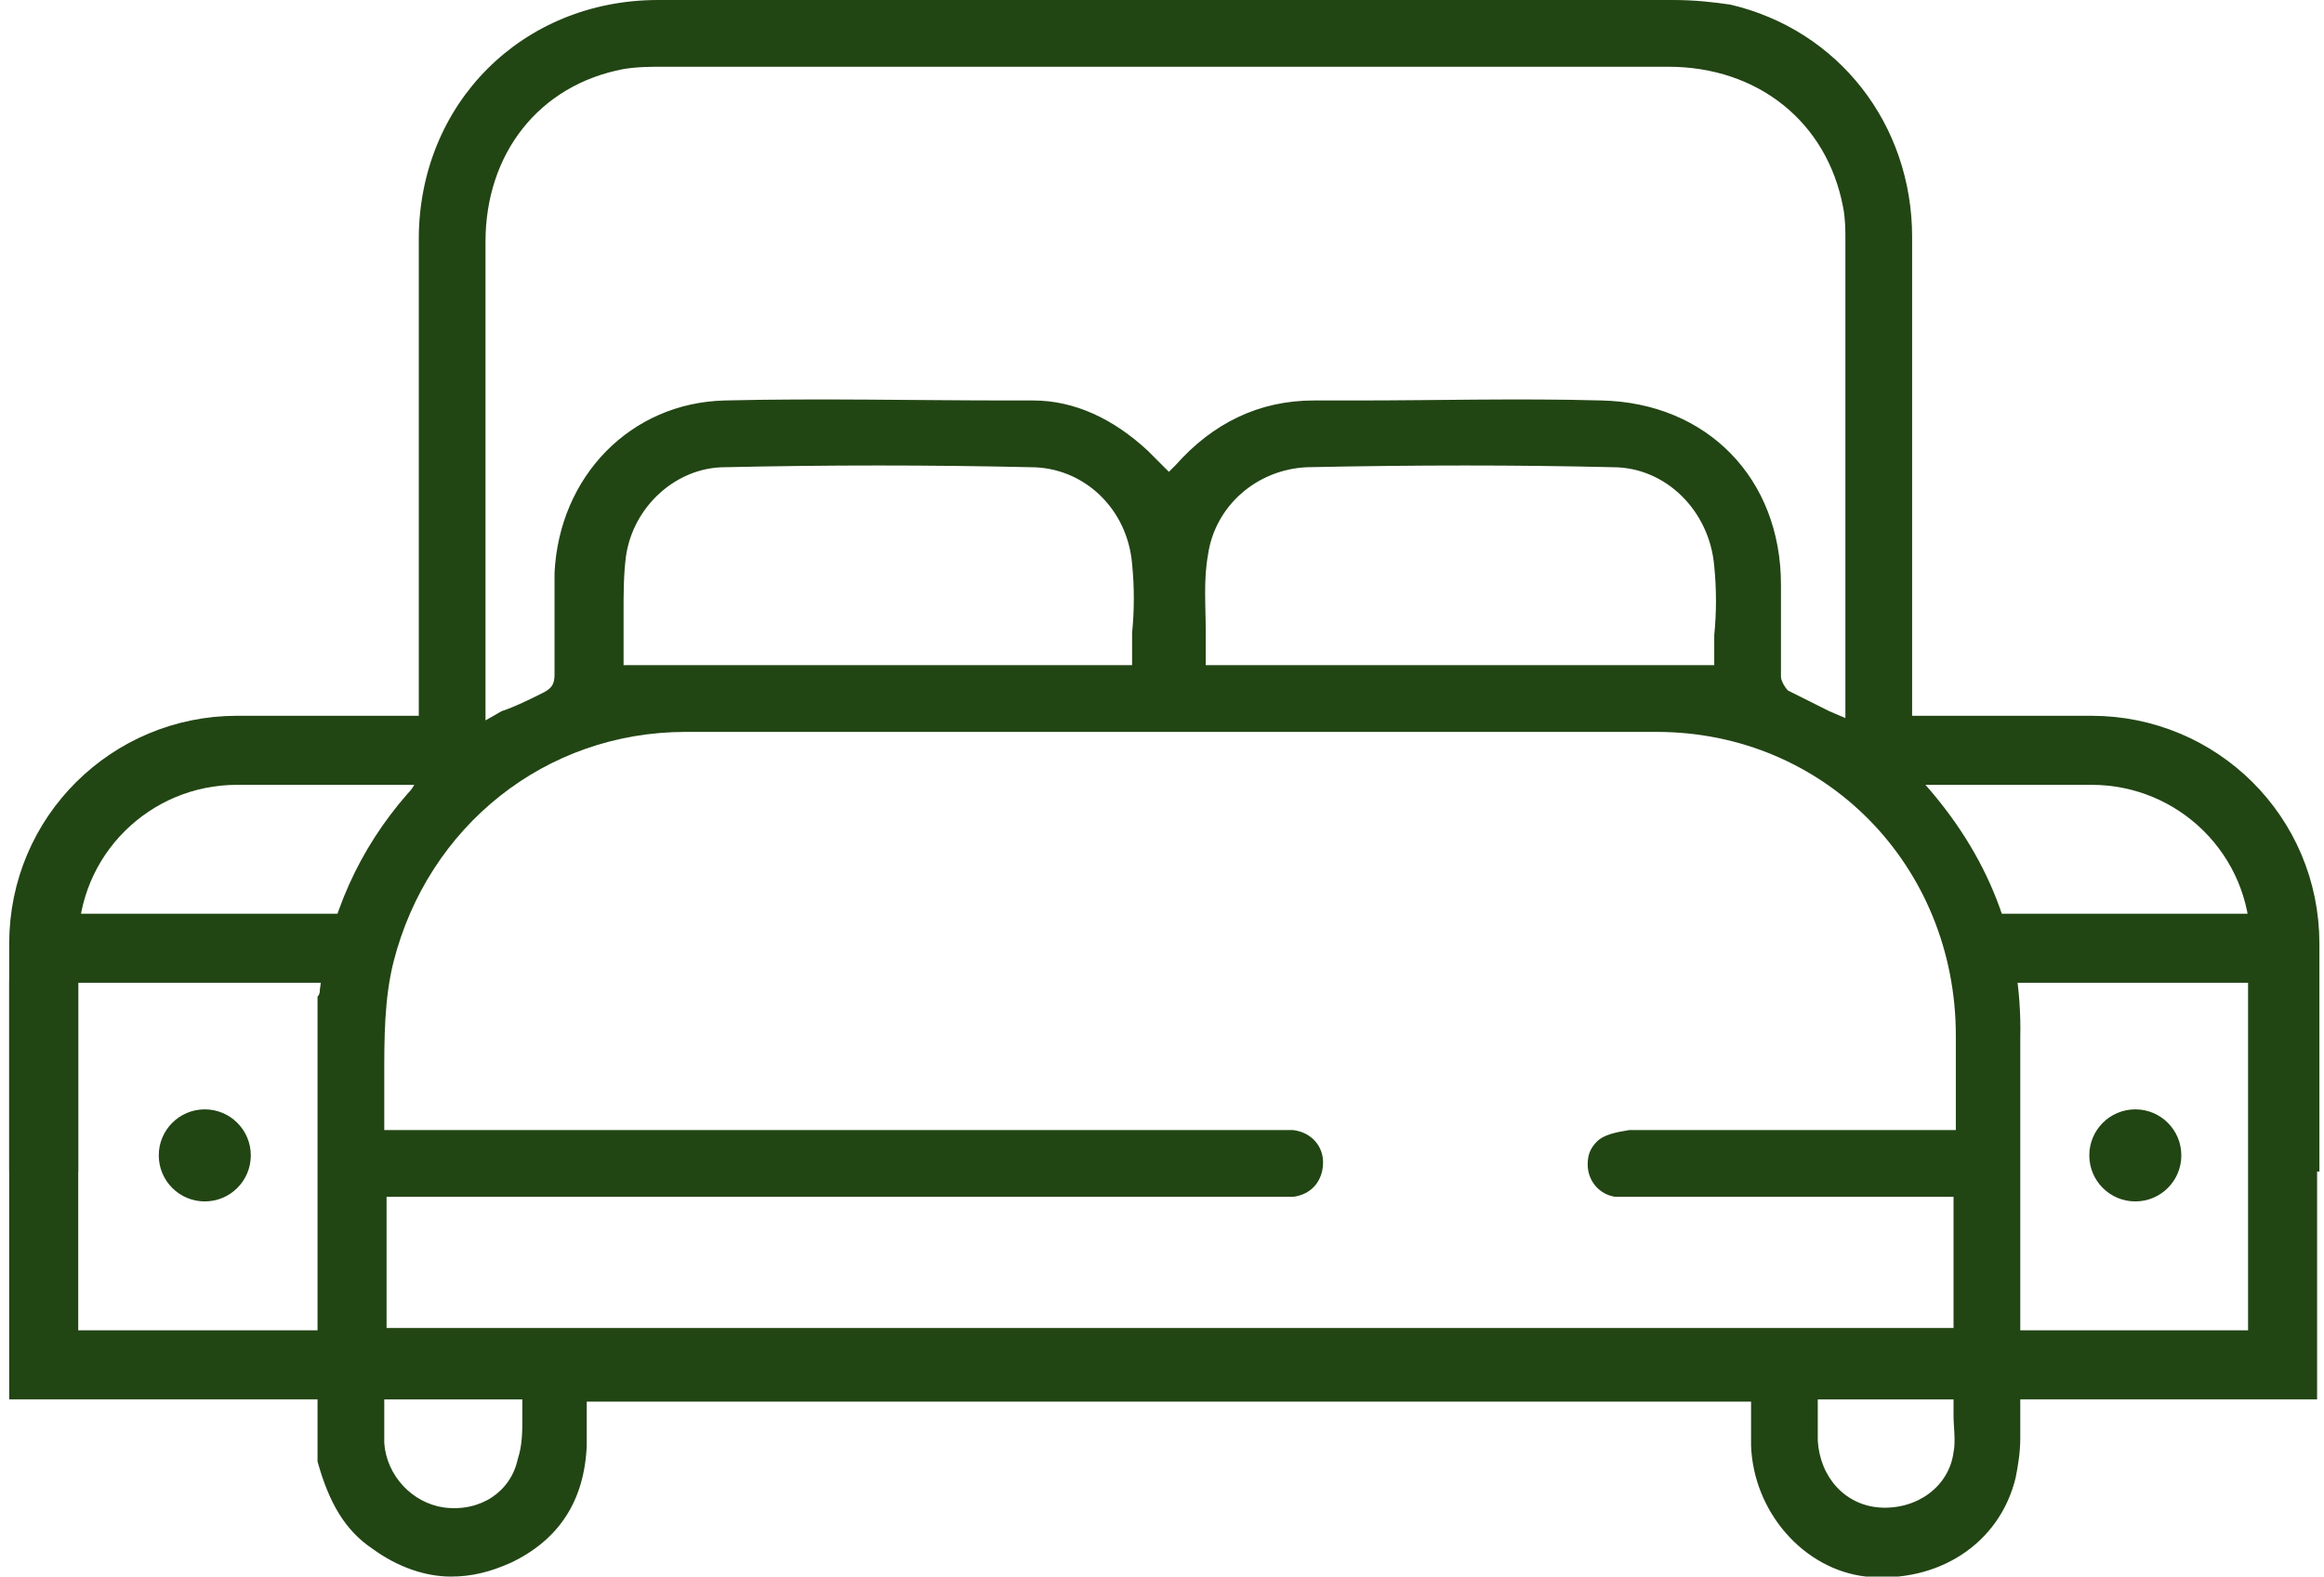
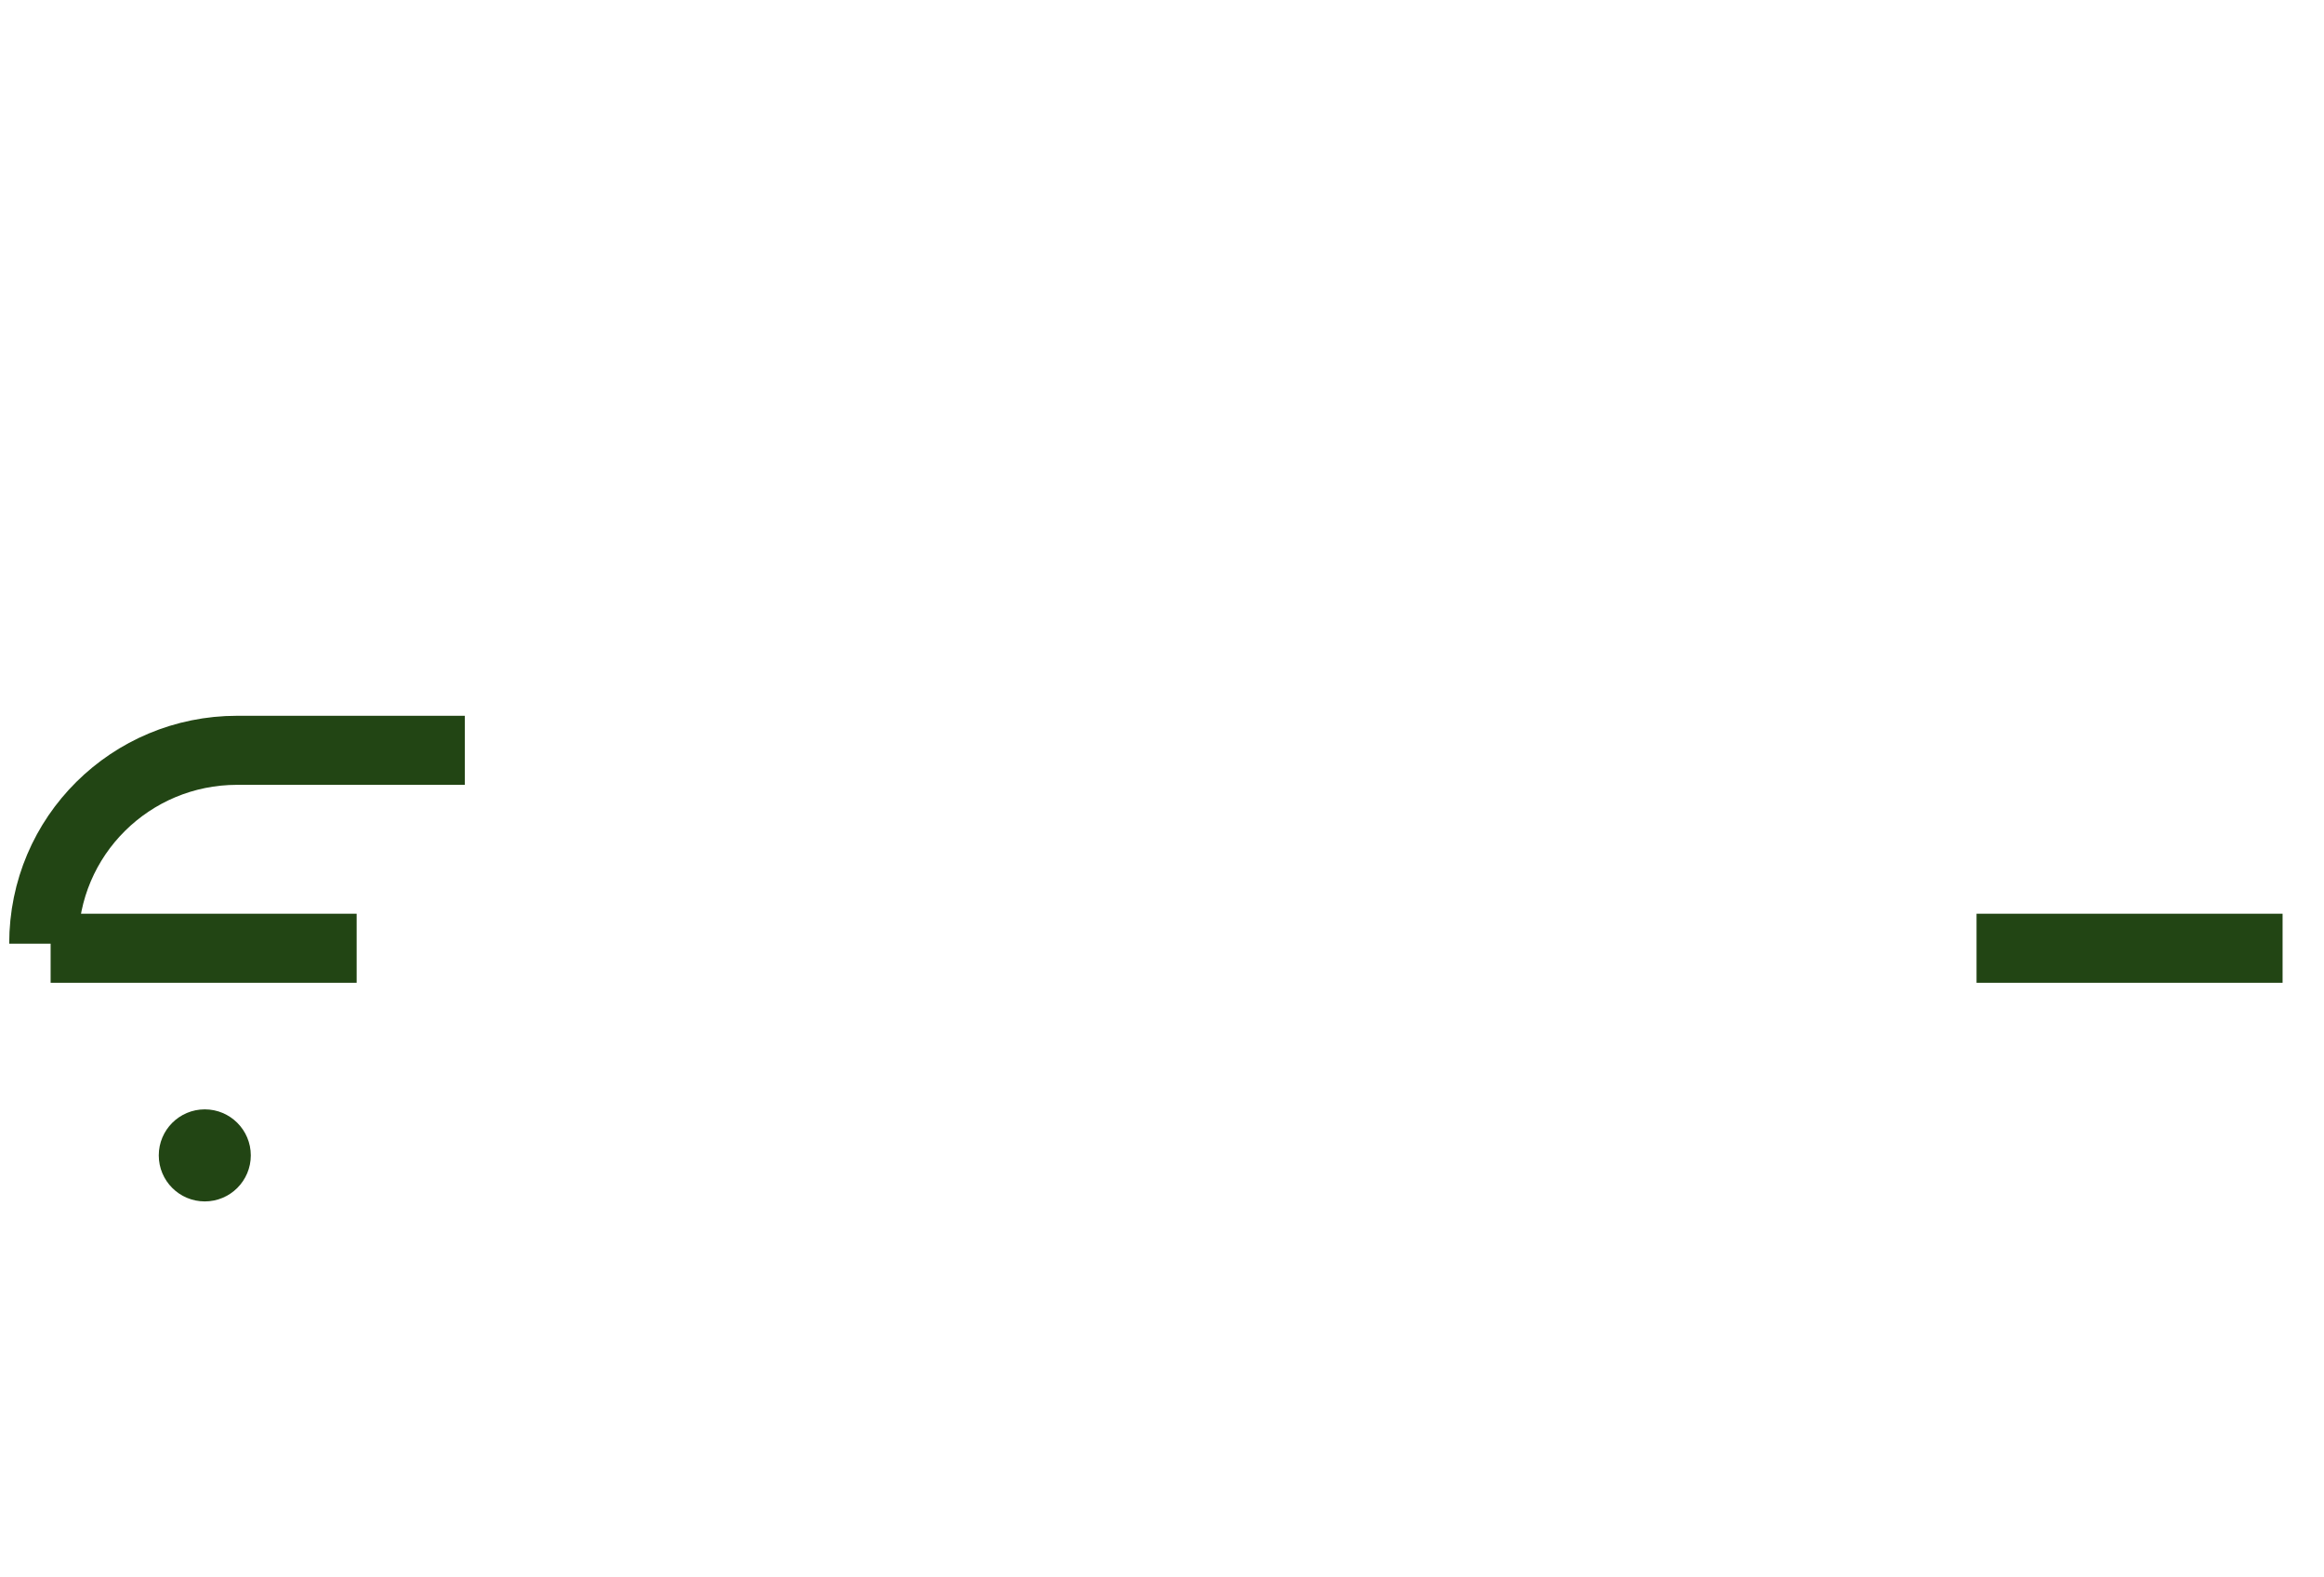
<svg xmlns="http://www.w3.org/2000/svg" version="1.1" id="Layer_1" x="0px" y="0px" viewBox="0 0 101 68.5" style="enable-background:new 0 0 101 68.5;" xml:space="preserve">
  <style type="text/css">
	.st0{fill:#224514;}
	.st1{fill:none;stroke:#224514;stroke-width:3;stroke-miterlimit:10;}
</style>
-   <path class="st0" d="M83.5,33.9c-0.3-0.3-0.4-0.8-0.4-1.1c0-3.8,0-7.7,0-11.5v-1c0-3.3,0-6.6,0-10c0-4.9-3.2-9-7.9-10.1  C74.5,0.1,73.7,0,72.7,0C58,0,43.3,0,28.6,0c-5.9,0-10.4,4.5-10.4,10.4c0,6.9,0,13.8,0,20.6l0,2.2c0,0.5-0.1,0.9-0.5,1.3  c-2.1,2.4-3.4,5.3-3.8,8.5c0,0.1,0,0.2-0.1,0.3l0,20.1l0,0.1c0.5,1.8,1.2,3,2.4,3.8c1.1,0.8,2.3,1.2,3.4,1.2c0.9,0,1.7-0.2,2.6-0.6  c2.1-1,3.2-2.7,3.3-5.1c0-0.4,0-0.8,0-1.3l0-0.6h50.6l0,0.7c0,0.4,0,0.8,0,1.2c0.1,2.9,2.3,5.4,5,5.7v0c3.1,0.3,5.8-1.4,6.5-4.3  c0.1-0.5,0.2-1.1,0.2-1.7c0-5.8,0-11.6,0-17.4C87.9,40.8,86.4,37.1,83.5,33.9z M84.9,63.1c-0.2,1.5-1.6,2.5-3.2,2.4  c-1.5-0.1-2.6-1.3-2.7-2.9c0-0.4,0-0.8,0-1.2l0-0.6h5.9c0,0.2,0,0.5,0,0.7C84.9,62,85,62.6,84.9,63.1z M27.1,27.6c0-0.3,0-0.7,0-1  c0-0.8,0-1.6,0.1-2.4c0.3-2.2,2.2-3.9,4.3-3.9c4.5-0.1,8.9-0.1,13.3,0c2.3,0,4.2,1.8,4.4,4.2c0.1,1,0.1,2,0,3l0,0c0,0.5,0,1,0,1.4  H27.1l0-0.4C27.1,28.3,27.1,28,27.1,27.6z M52,27.4l0.4,0c0-1.1-0.1-2.2,0.1-3.3c0.3-2.1,2.1-3.7,4.3-3.8c4.8-0.1,9.1-0.1,13.3,0  c2.3,0,4.2,1.9,4.4,4.3c0.1,1,0.1,2,0,3l0,0.1c0,0.4,0,0.8,0,1.2H52.4c0-0.5,0-1.1,0-1.6L52,27.4L52,27.4L52,27.4L52,27.4z M80.2,31  l0,0.2l-0.7-0.3c-0.6-0.3-1.2-0.6-1.8-0.9c-0.1-0.1-0.3-0.4-0.3-0.6c0-0.8,0-1.6,0-2.4v-0.1c0-0.5,0-1,0-1.5c0-4.6-3.2-7.9-7.8-8  c-3.6-0.1-7.2,0-10.6,0l-1.9,0c-2.4,0-4.4,1-6,2.8c-0.1,0.1-0.1,0.1-0.2,0.2l-0.1,0.1l-0.3-0.3c-0.2-0.2-0.4-0.4-0.6-0.6  c-1.5-1.4-3.2-2.2-5-2.2l-1.1,0c-4,0-8.2-0.1-12.3,0c-4.1,0.1-7.2,3.3-7.4,7.5c0,1.4,0,2.8,0,4.2l0,0.2c0,0.4-0.1,0.6-0.5,0.8  c-0.6,0.3-1.2,0.6-1.8,0.8l-0.7,0.4l0-0.3c0-0.1,0-0.3,0-0.4l0-5.5c0-4.9,0-9.8,0-14.6c0-3.8,2.3-6.8,6-7.5c0.6-0.1,1.2-0.1,1.7-0.1  c9.2,0,18.5,0,27.7,0c5.3,0,10.7,0,16,0c3.9,0,6.9,2.4,7.6,6.1c0.1,0.5,0.1,1,0.1,1.4c0,6.7,0,13.5,0,20.2  C80.2,30.7,80.2,30.8,80.2,31z M69.4,49.6c-0.3,0.3-0.4,0.6-0.4,1c0,0.7,0.5,1.3,1.2,1.4c0.2,0,0.4,0,0.6,0c0.1,0,0.2,0,0.3,0  l13.8,0v5.7H16.8v-5.7l38.5,0c0.3,0,0.6,0,0.9,0c0.8-0.1,1.3-0.7,1.3-1.5c0-0.7-0.5-1.3-1.3-1.4c-0.2,0-0.5,0-0.8,0l-38.7,0  c0-0.8,0-1.5,0-2.3c0-1.7,0-3.4,0.4-5c1.5-5.9,6.6-10,12.7-10c16.2,0,29.6,0,42.2,0c7.3,0,13,5.8,13,13.2c0,0.9,0,1.8,0,2.7l0,1.4  h-4.2c-3.3,0-6.7,0-10,0C70.2,49.2,69.7,49.3,69.4,49.6z M16.7,62.7c0-0.4,0-0.8,0-1.3l0-0.6h6c0,0.3,0,0.5,0,0.8  c0,0.6,0,1.2-0.2,1.8c-0.3,1.4-1.6,2.3-3.2,2.1C17.9,65.3,16.8,64.1,16.7,62.7z" />
-   <path class="st1" d="M81,32.6h9.9c4.6,0,8.4,3.7,8.4,8.4v9.9" />
-   <polyline class="st1" points="99.2,42.6 99.2,59.3 72.6,59.3 " />
-   <path class="st1" d="M20.2,32.6h-9.9c-4.6,0-8.4,3.7-8.4,8.4v9.9" />
-   <polyline class="st1" points="1.9,42.6 1.9,59.3 28.5,59.3 " />
+   <path class="st1" d="M20.2,32.6h-9.9c-4.6,0-8.4,3.7-8.4,8.4" />
  <circle class="st0" cx="8.9" cy="50.2" r="2" />
-   <circle class="st0" cx="92.8" cy="50.2" r="2" />
  <line class="st1" x1="85.9" y1="41.2" x2="99.2" y2="41.2" />
  <line class="st1" x1="2.2" y1="41.2" x2="15.5" y2="41.2" />
</svg>